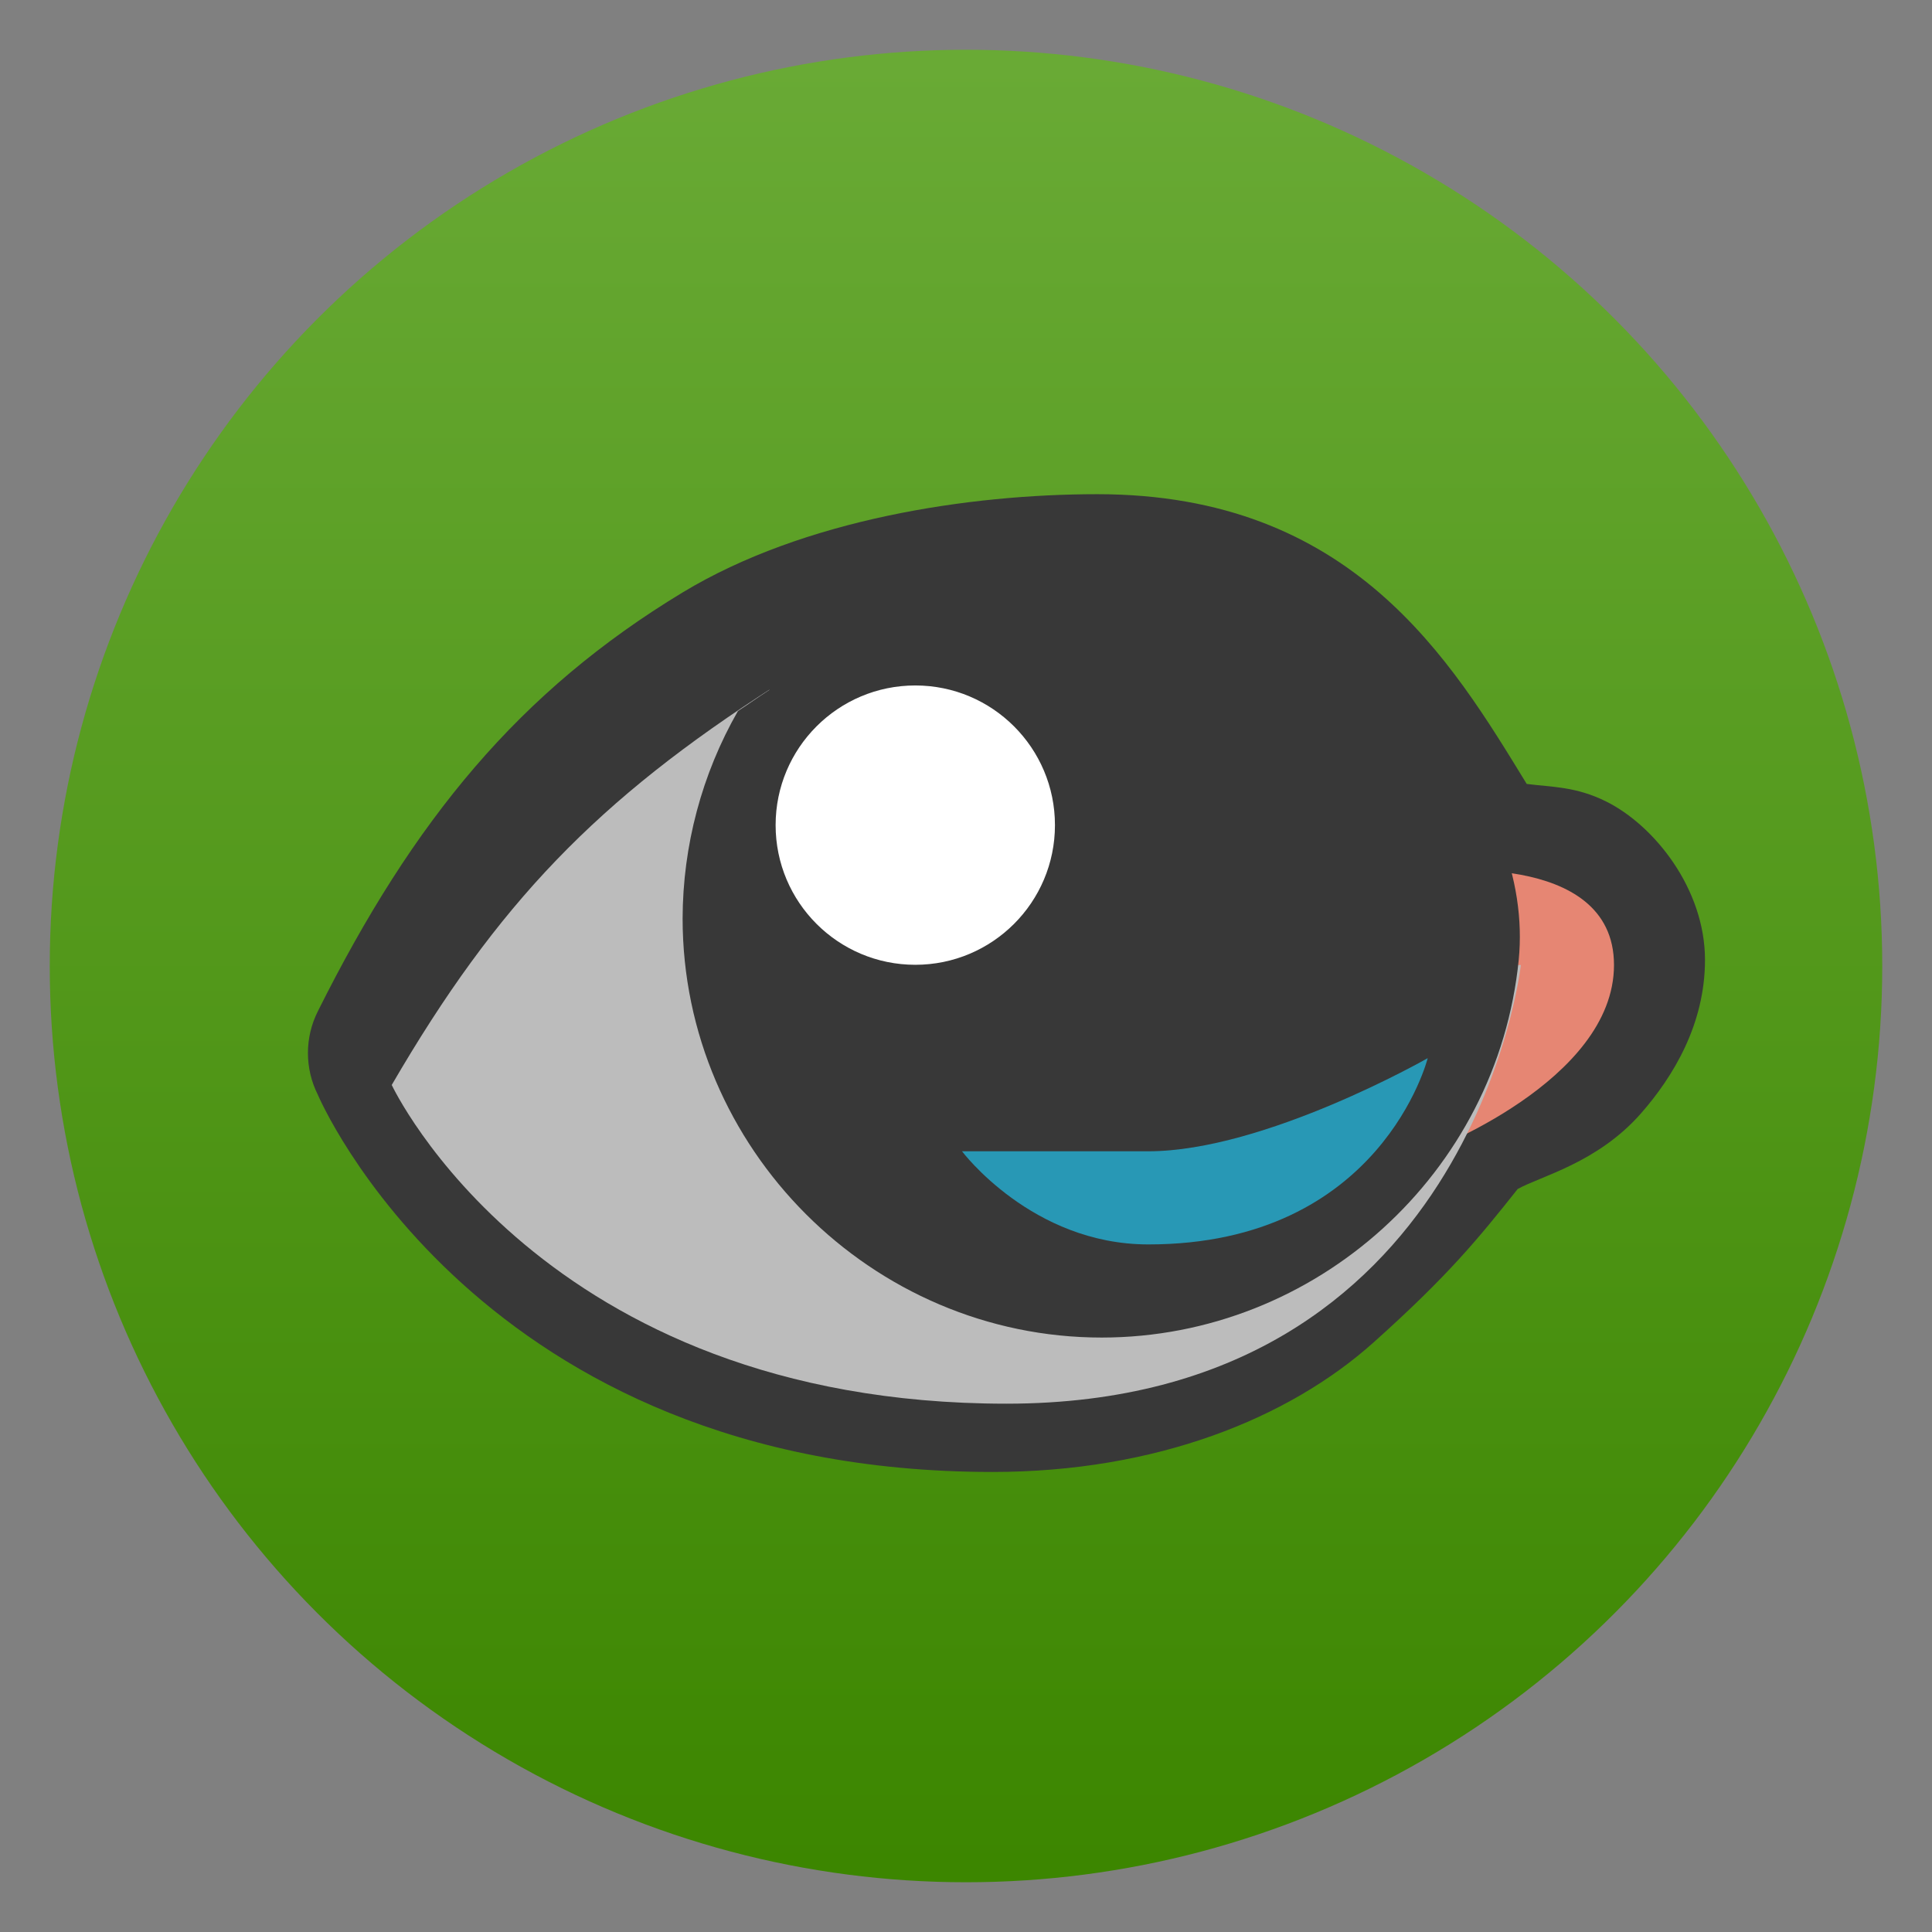
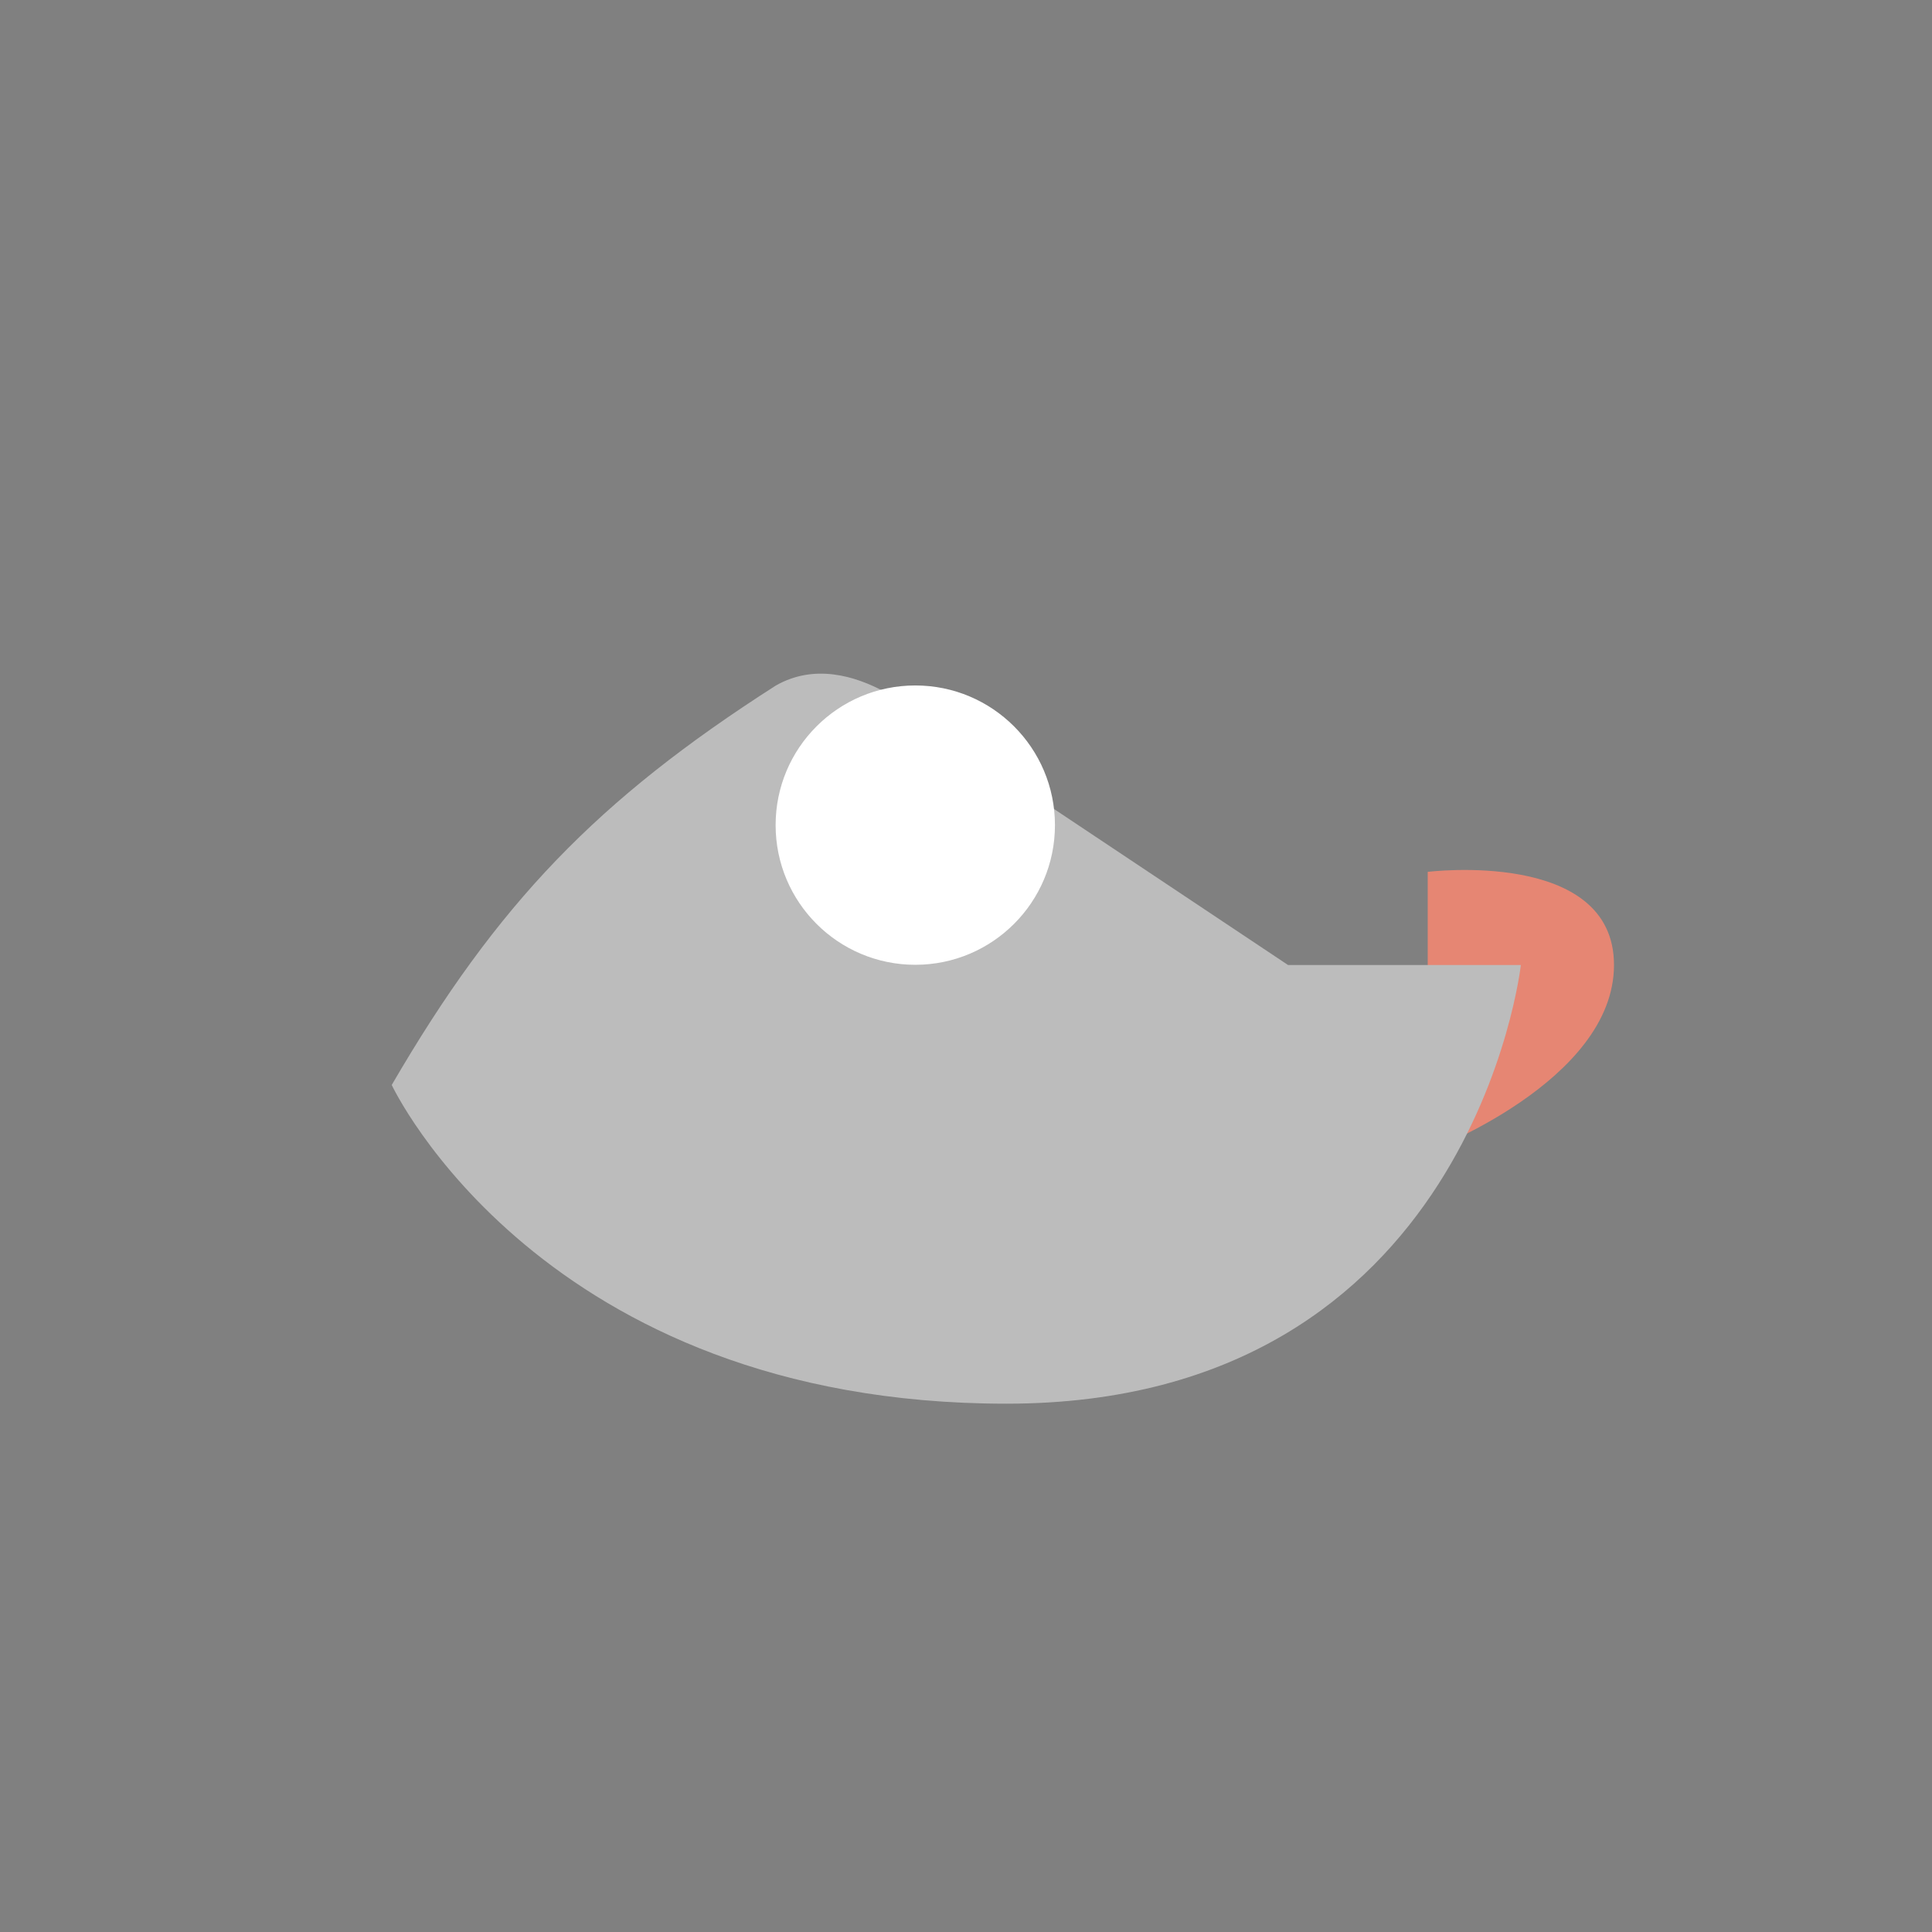
<svg xmlns="http://www.w3.org/2000/svg" clip-rule="evenodd" fill-rule="evenodd" stroke-linejoin="round" stroke-miterlimit="2" viewBox="0 0 48 48">
  <rect x="0" y="0" width="48" height="48" fill="#808080" stroke="none" />
  <linearGradient id="a" x2="1" gradientTransform="matrix(0 -45.529 45.529 0 210.898 46.765)" gradientUnits="userSpaceOnUse">
    <stop stop-color="#3c8600" offset="0" />
    <stop stop-color="#69aa35" offset="1" />
  </linearGradient>
-   <circle cx="24" cy="24" r="22.764" fill="url(#a)" />
  <g transform="matrix(2.314 0 0 2.314 -1.606 -1.606)" fill-rule="nonzero">
-     <path d="m12.474 6c-1.371 0-3.148.267-4.451 1.055-1.753 1.061-2.889 2.44-3.917 4.498-.141.281-.141.613 0 .894 0 0 1.711 4.051 7.244 4.051 1.752 0 3.178-.572 4.093-1.392.804-.72 1.125-1.116 1.546-1.646.249-.139.857-.28 1.324-.812.348-.397.687-.959.687-1.648 0-.762-.544-1.444-1.062-1.701-.324-.161-.577-.153-.852-.188-.814-1.329-1.872-3.111-4.612-3.111z" fill="#383838" />
    <path d="m16.023 10.055s2-.25 2 1-2 2-2 2z" fill="#e68673" />
    <path d="m4.9 12.343c1.132-1.947 2.209-3.064 4.123-4.288.821-.469 1.75.5 1.75.5l3.75 2.5h2.5s-.523 4.71-5.523 4.71-6.6-3.422-6.6-3.422z" fill="#bcbcbc" />
-     <path d="m12.023 7.055c-1 0-2.239.556-3.054 1.015-.007.011-.011.023-.018.034-.123.079-.217.148-.334.224-.388.678-.592 1.446-.594 2.227 0 2.468 2.032 4.5 4.5 4.5 2.301-.001 4.249-1.766 4.477-4.055.17-1.708-1.431-3.945-4.977-3.945z" fill="#383838" />
-     <path d="m11.023 13.055h2c1.25 0 3-1 3-1s-.5 2-3 2c-1.25 0-2-1-2-1z" fill="#2898b5" />
  </g>
  <circle cx="22.74" cy="20.5" r="3.47" fill="#fff" stroke-width="2.314" />
</svg>